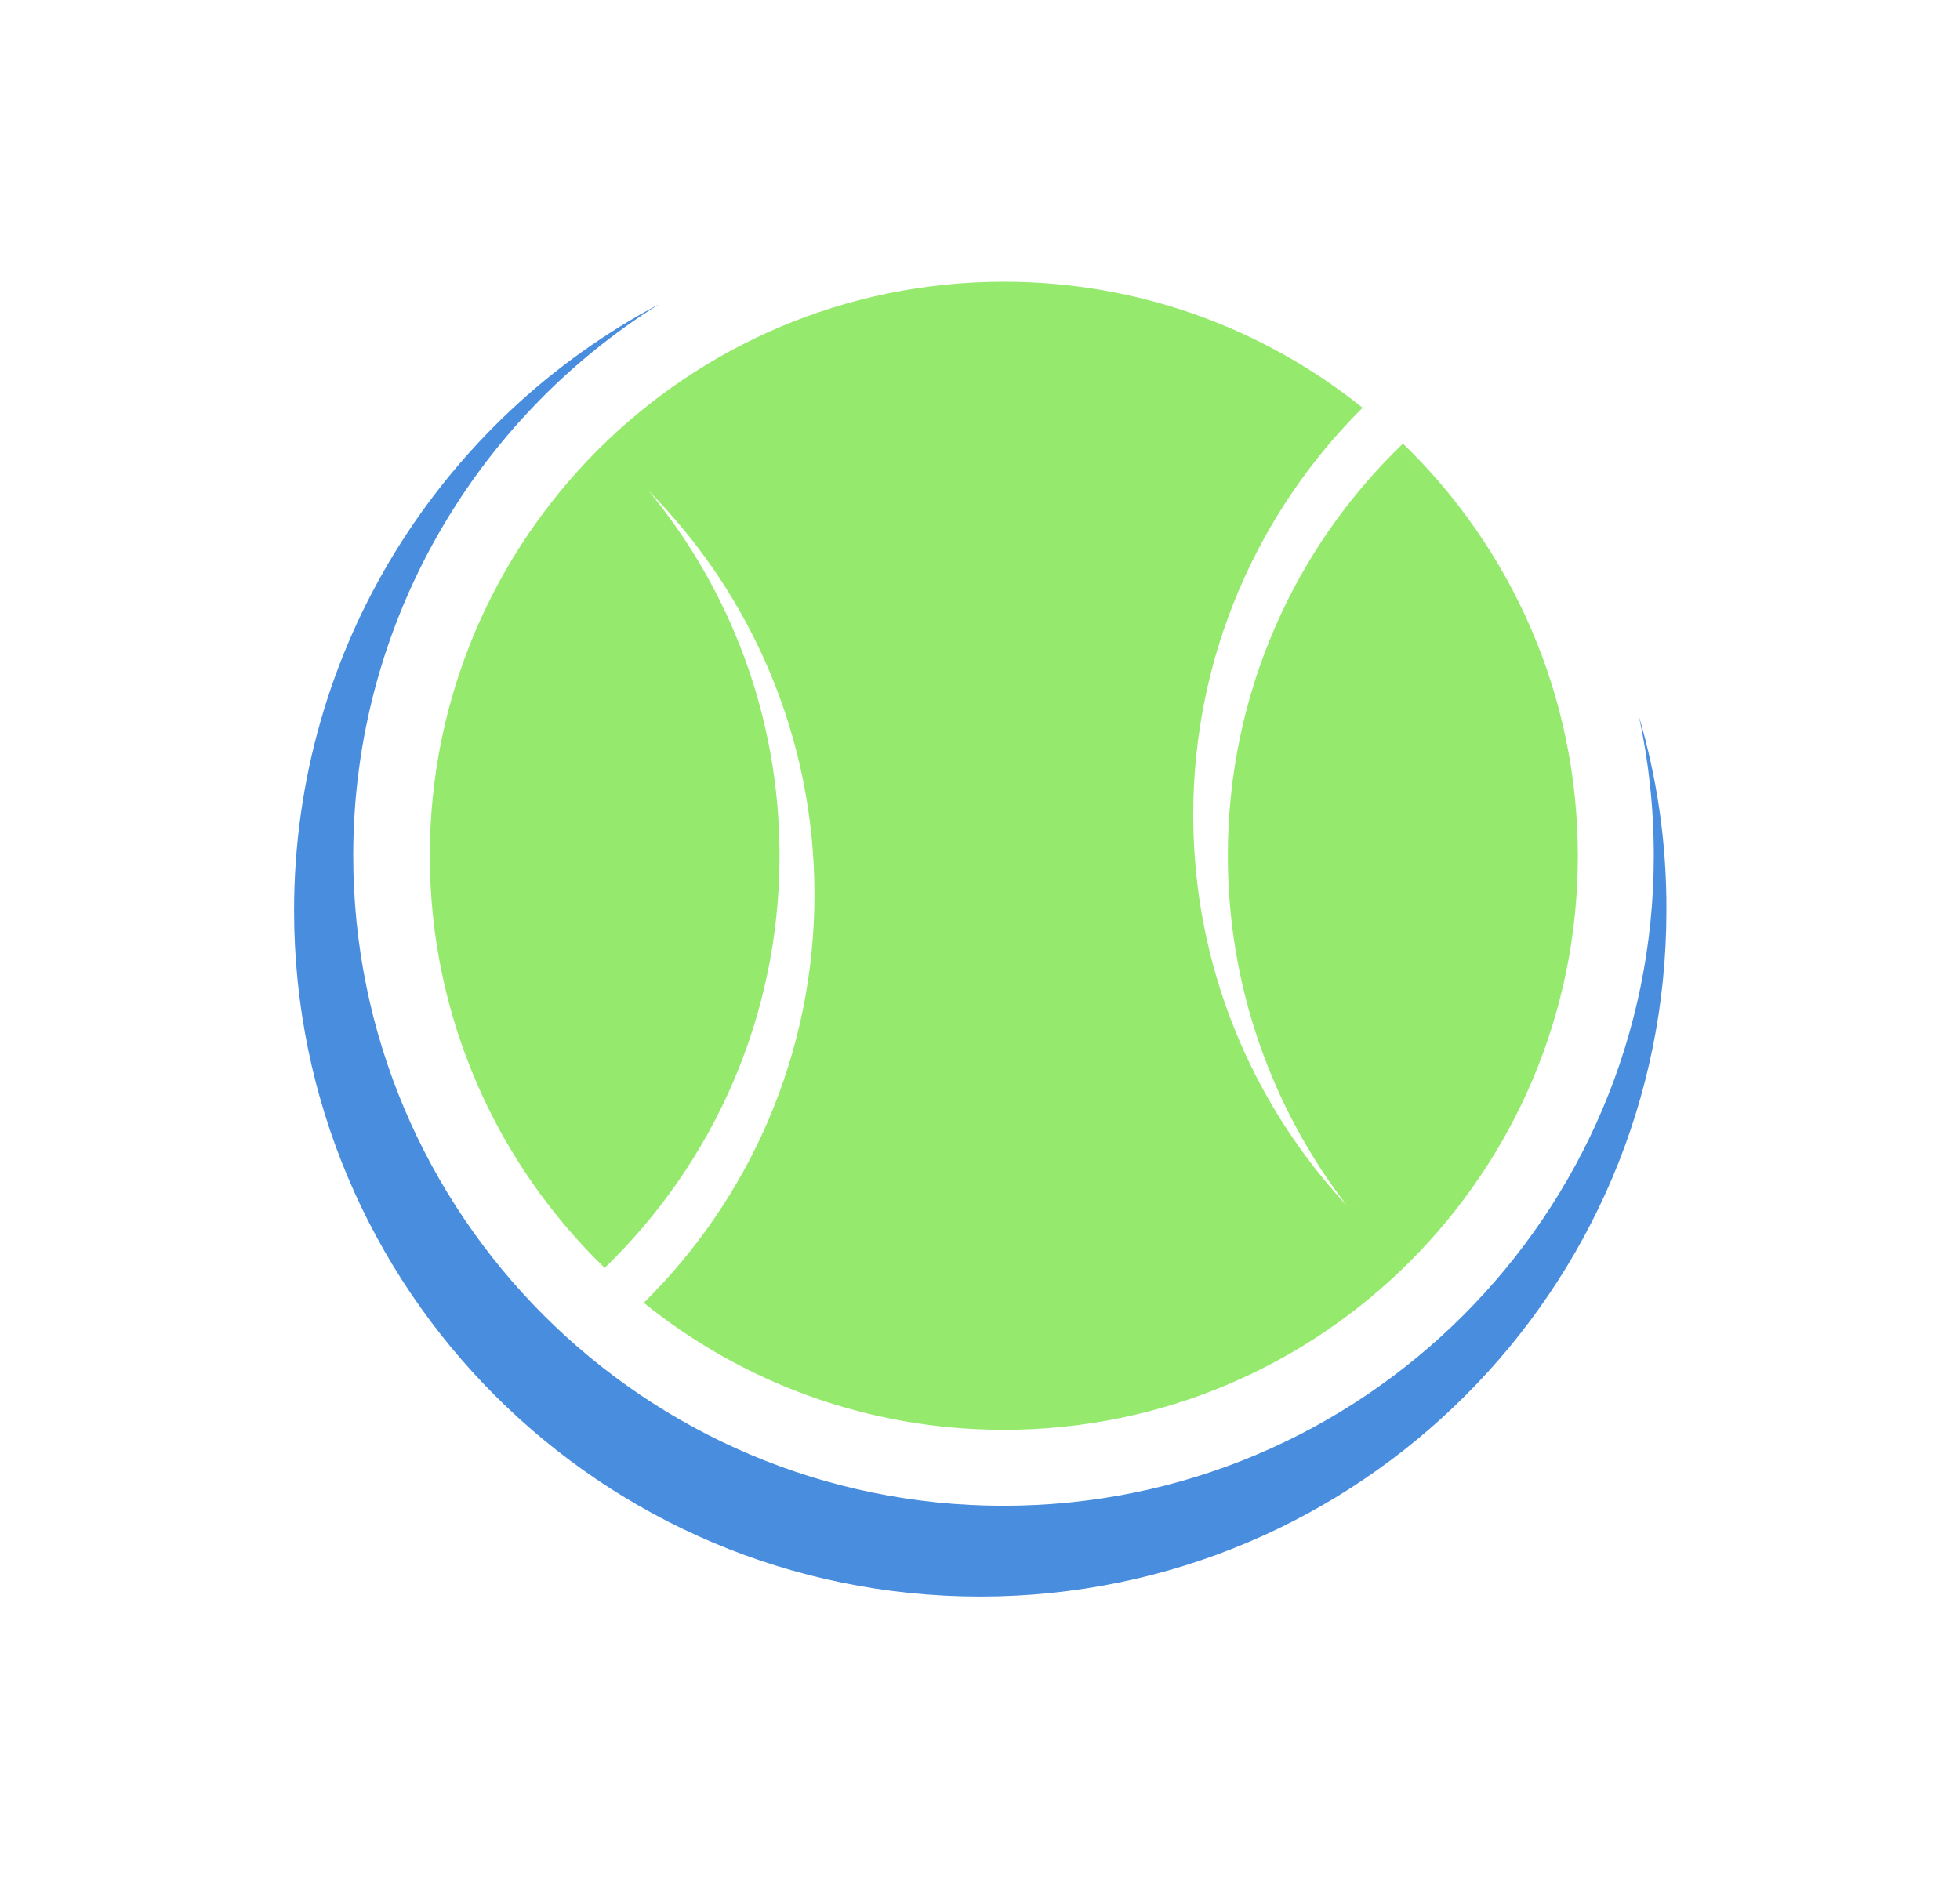
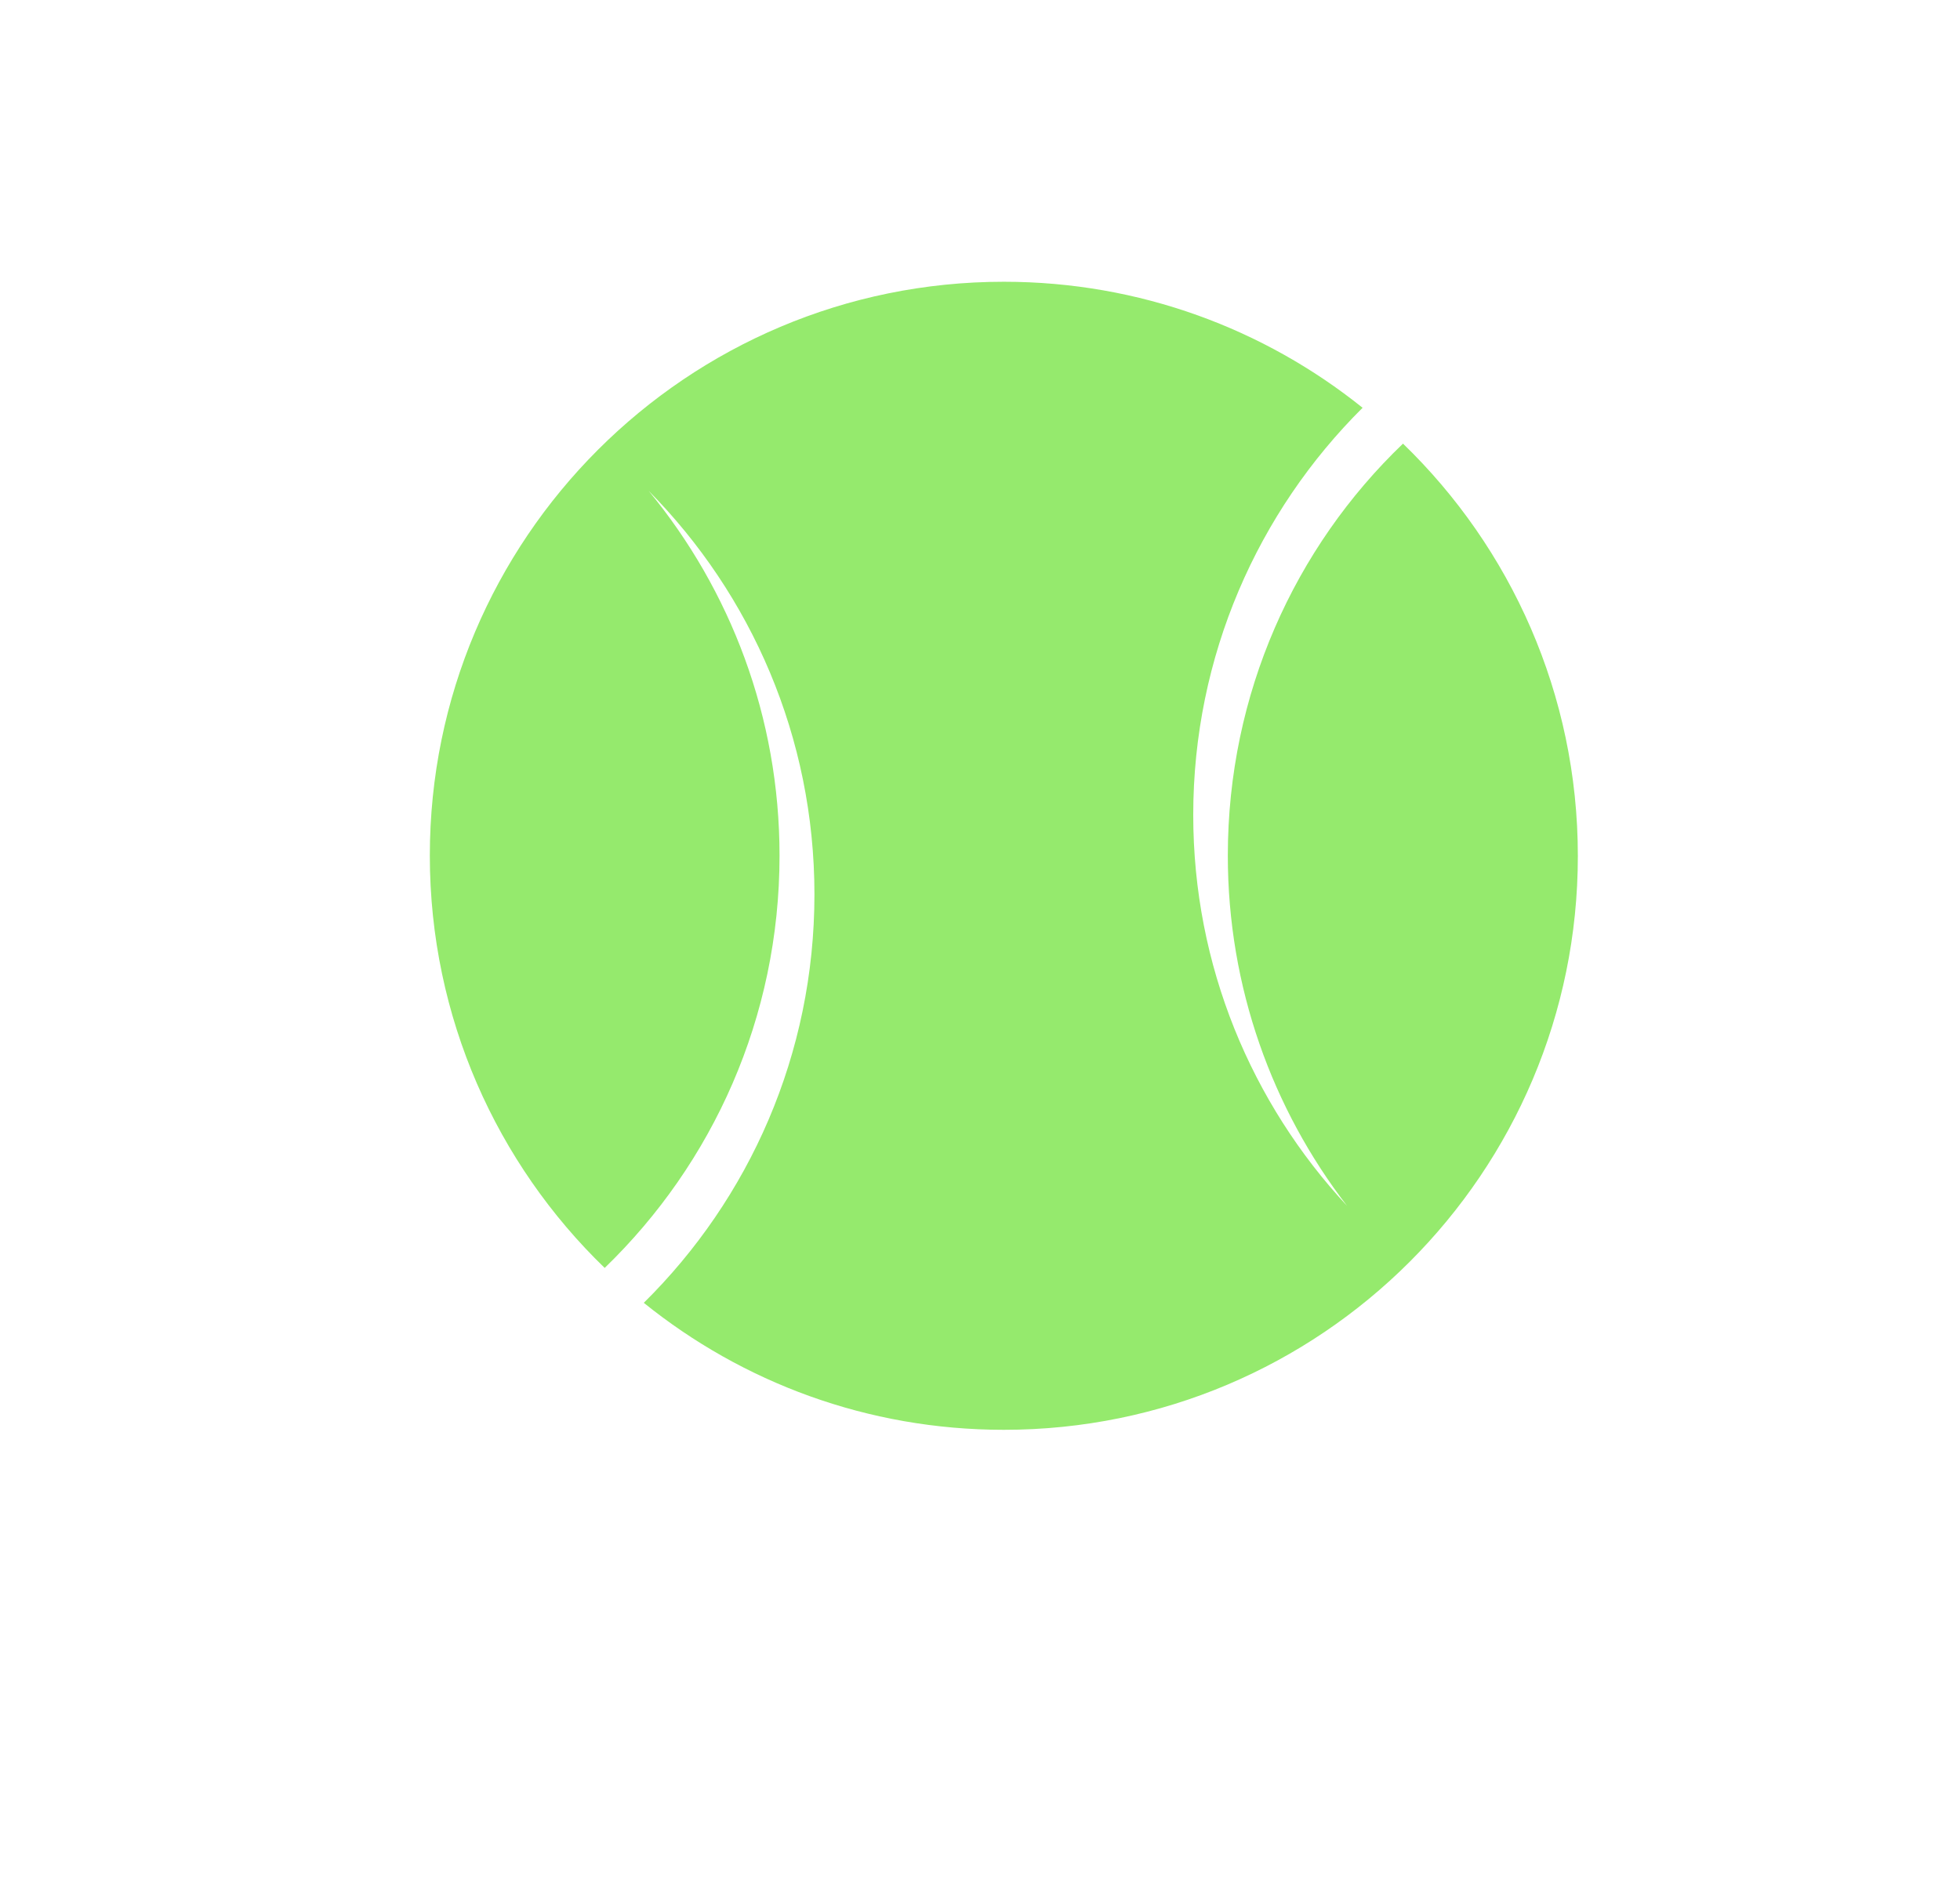
<svg xmlns="http://www.w3.org/2000/svg" width="1000" height="958.308" viewBox="0 0 1000 958.308">
  <defs />
  <path fill="#95ea6d" transform="matrix(1.649 0 0 1.649 -24.387 -30.225)" d="M 394.679 283.126 C 394.679 323.926 408.479 361.526 431.579 391.526 C 402.079 359.826 383.979 317.326 383.979 270.526 C 383.979 221.326 403.979 176.726 436.379 144.526 C 405.979 120.126 367.379 105.526 325.379 105.526 C 227.279 105.526 147.779 185.026 147.779 283.126 C 147.779 333.226 168.579 378.526 201.879 410.726 C 235.279 378.426 255.979 333.226 255.979 283.126 C 255.979 240.226 240.779 200.926 215.479 170.226 C 247.179 202.326 266.779 246.426 266.779 295.126 C 266.779 344.626 246.579 389.326 213.979 421.526 C 244.479 446.126 283.179 460.826 325.379 460.826 C 423.479 460.826 502.979 381.326 502.979 283.226 C 502.979 233.126 482.179 187.826 448.879 155.626 C 415.379 187.726 394.679 233.026 394.679 283.126 Z" />
-   <path fill="#498ddf" transform="matrix(1.649 0 0 1.649 -24.387 -30.225)" d="M 521.879 240.026 C 524.879 253.926 526.479 268.326 526.479 283.126 C 526.479 394.226 436.379 484.326 325.279 484.326 C 214.179 484.326 124.079 394.226 124.079 283.126 C 124.079 211.126 161.979 147.926 218.779 112.426 C 151.579 148.026 105.779 218.726 105.779 300.126 C 105.779 417.426 200.879 512.426 318.079 512.426 C 435.279 512.426 530.379 417.326 530.379 300.126 C 530.479 279.226 527.479 259.026 521.879 240.026 Z" />
</svg>